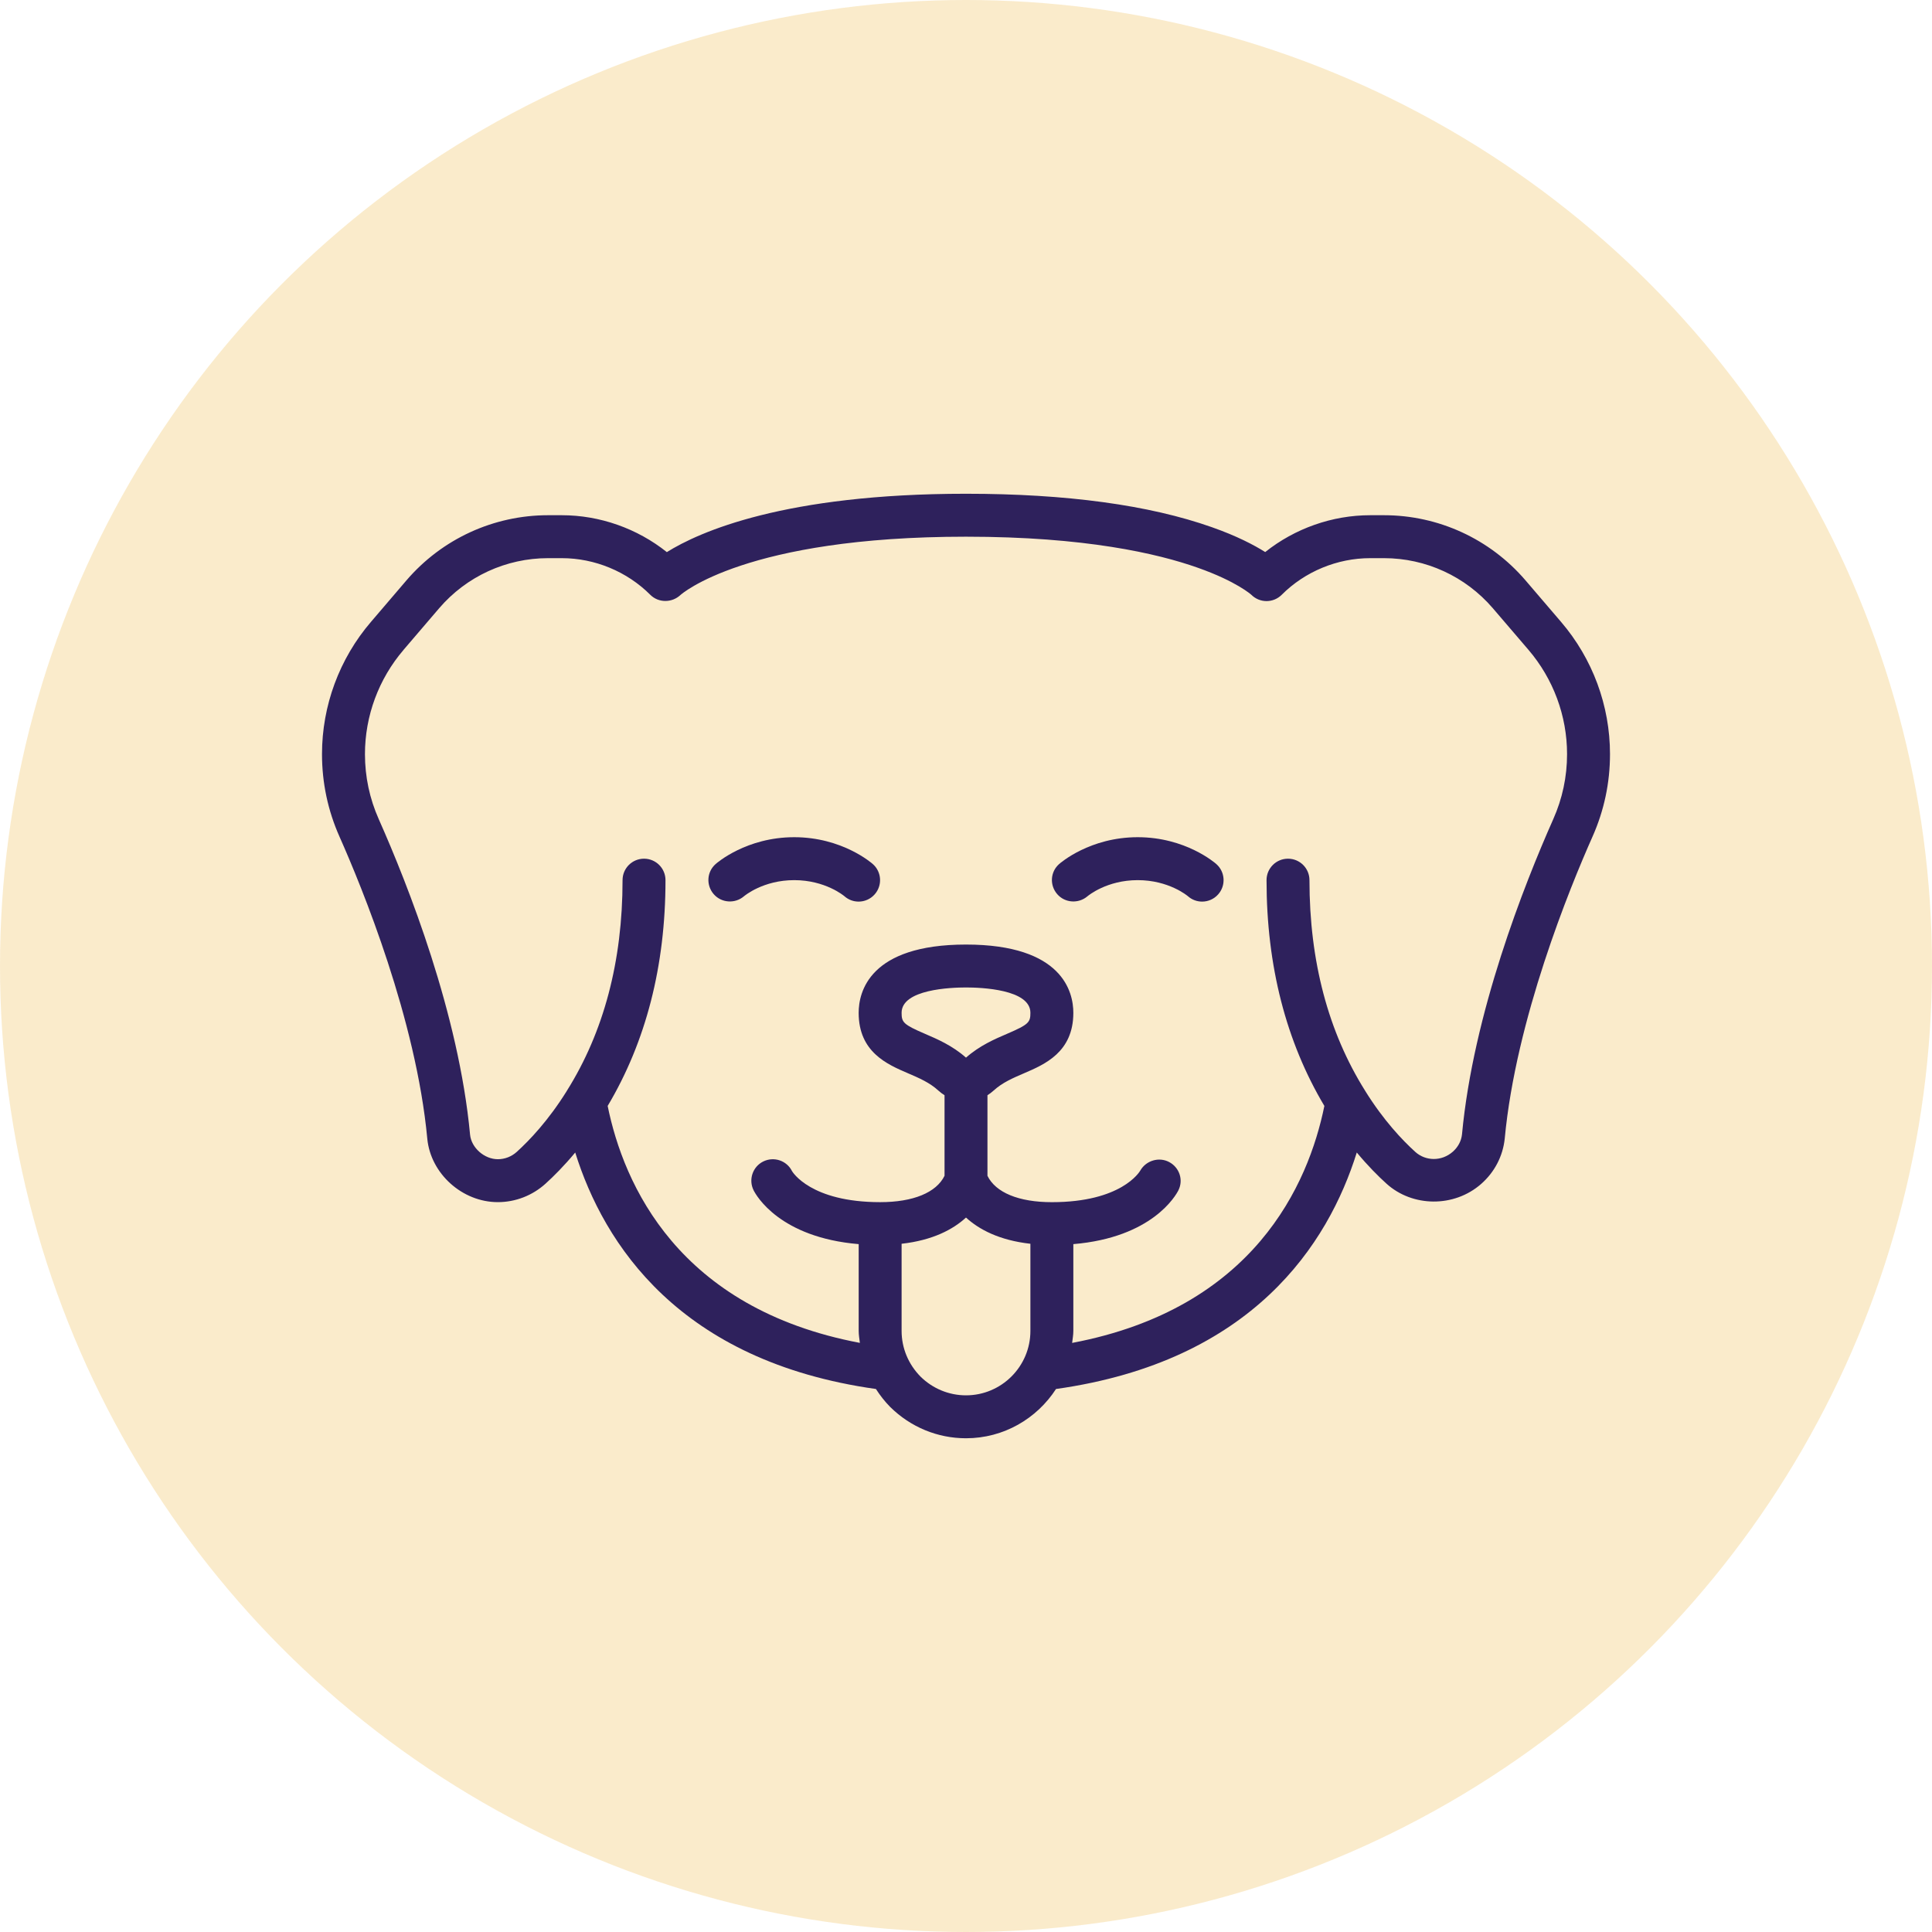
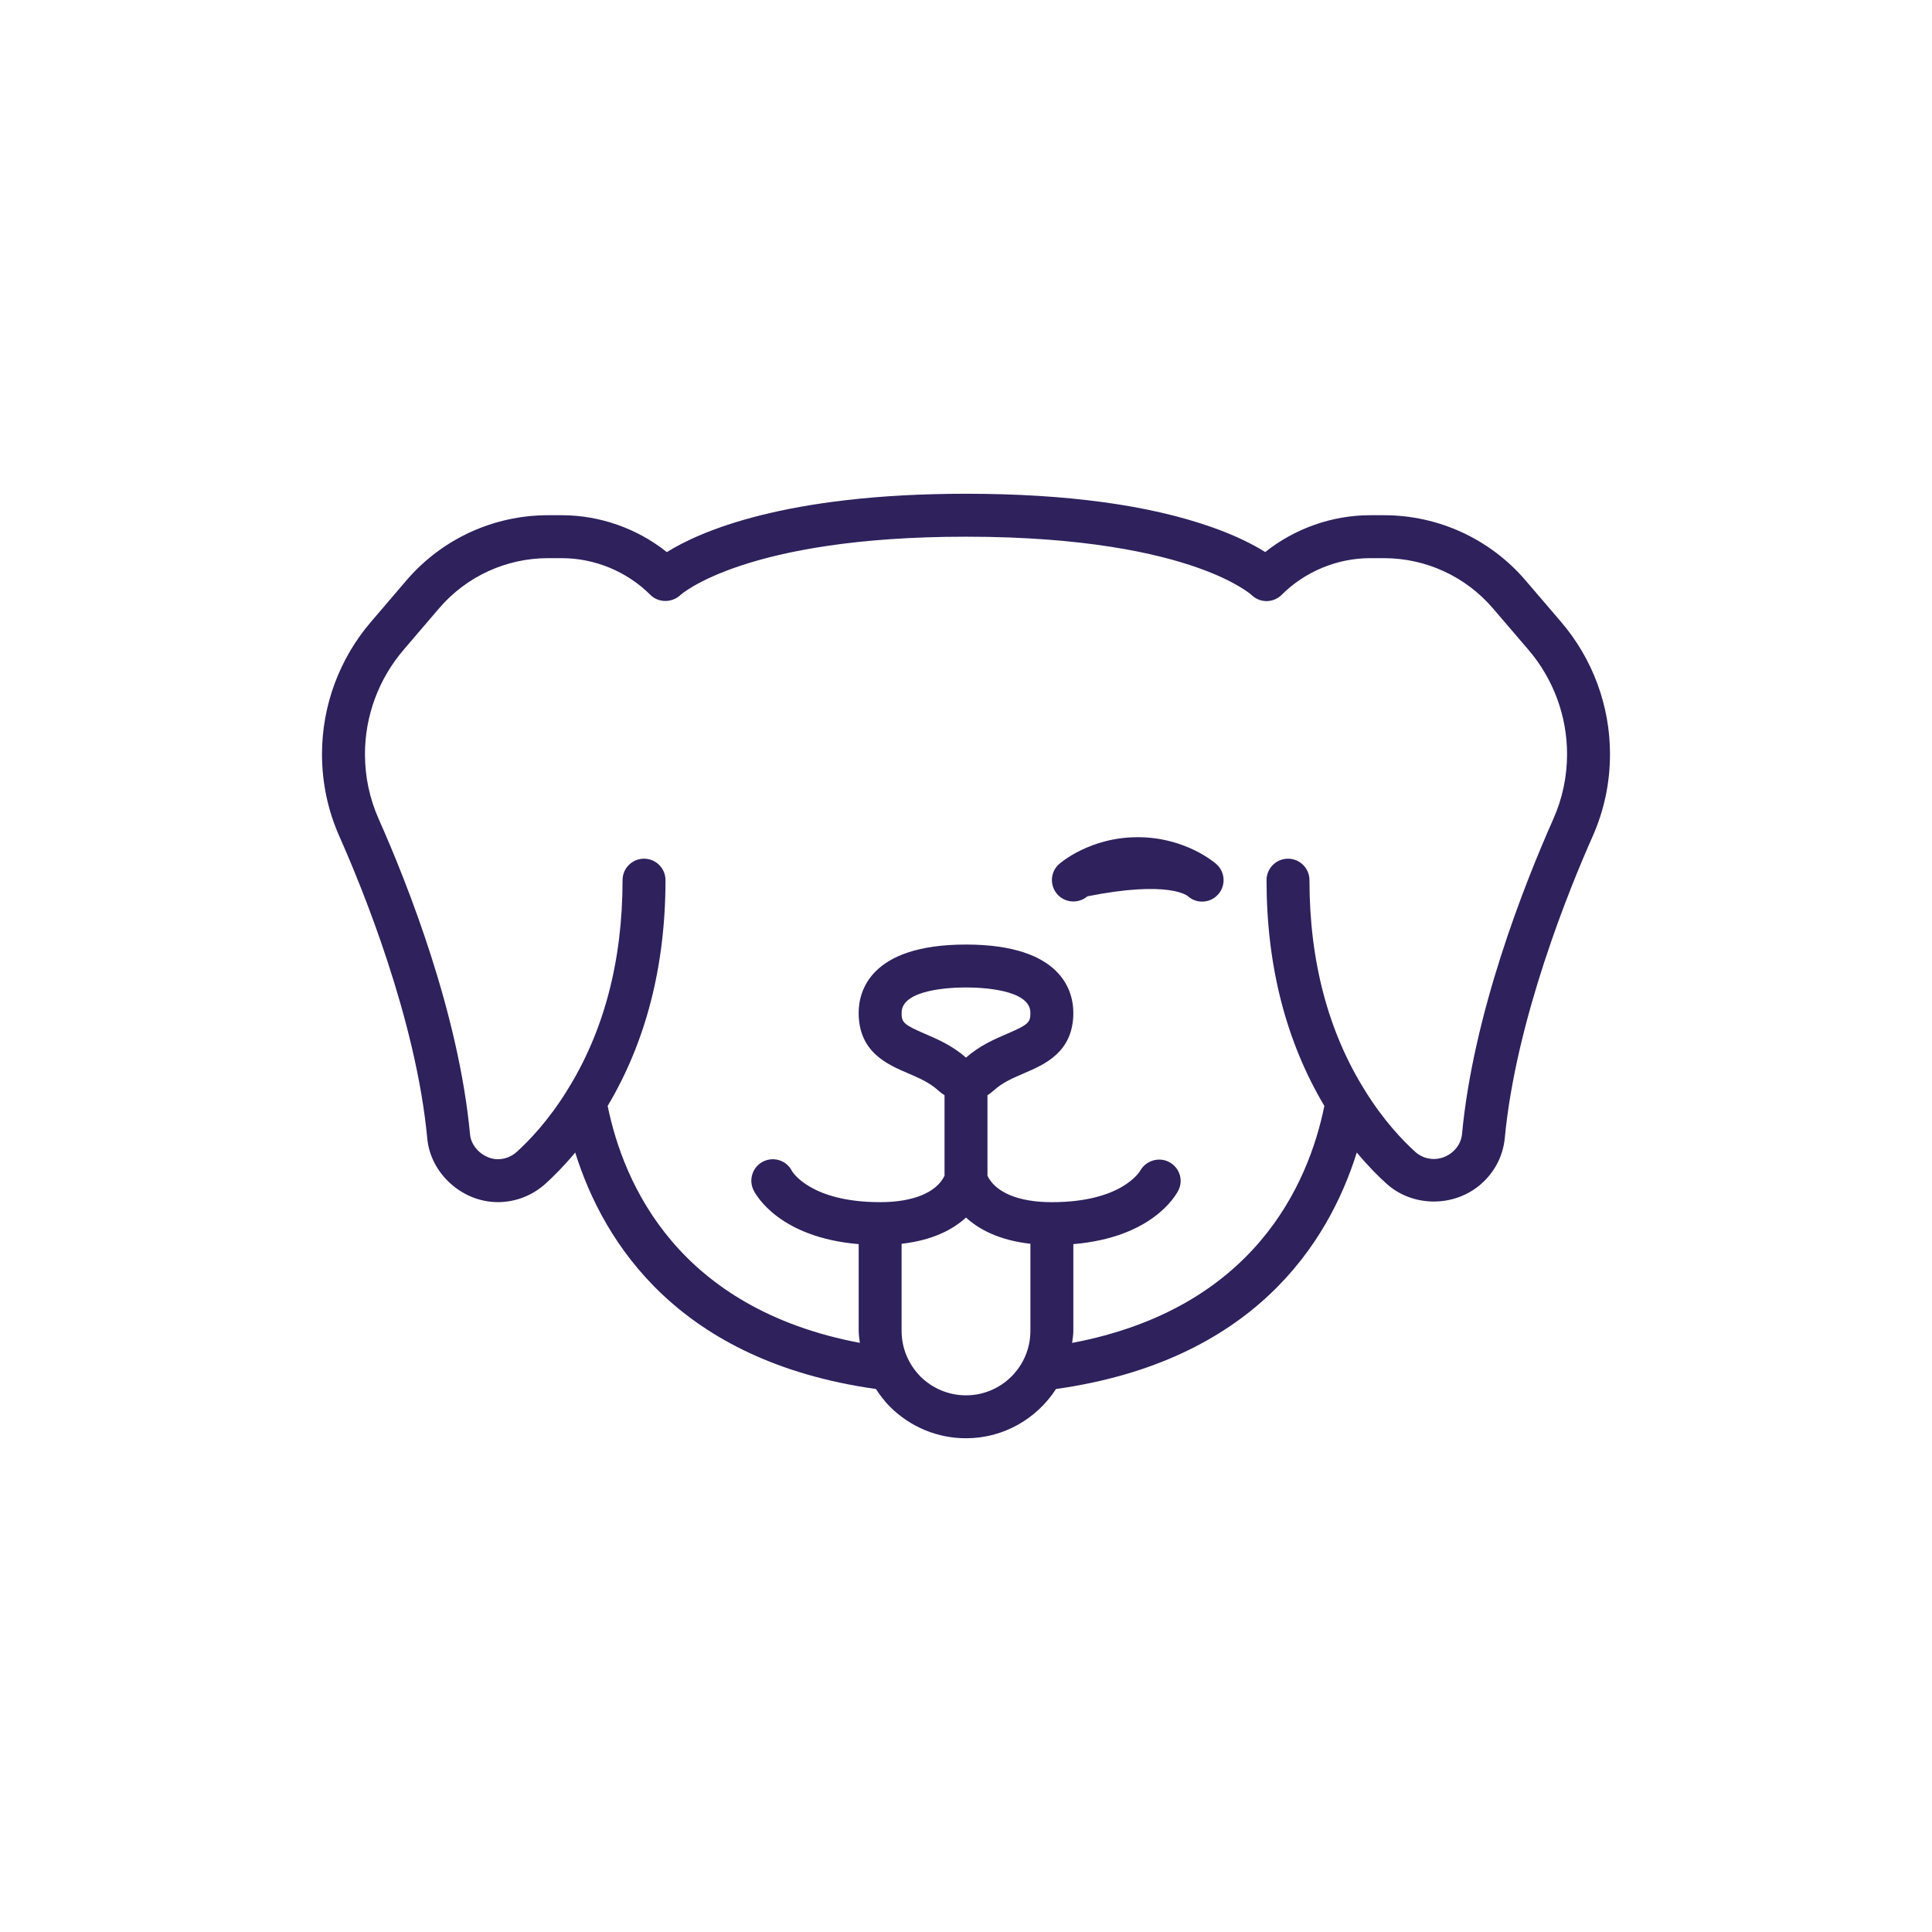
<svg xmlns="http://www.w3.org/2000/svg" width="120" height="120" viewBox="0 0 120 120" fill="none">
-   <circle cx="60" cy="60" r="60" fill="#F9E3B6" fill-opacity="0.7" />
  <path d="M26.54 70.729C26.749 72.9 28.715 74.667 30.92 74.667C32.013 74.667 33.065 74.26 33.881 73.523C34.389 73.063 35.033 72.421 35.728 71.585C37.504 77.263 42.191 84.553 54.405 86.273C54.66 86.668 54.951 87.045 55.291 87.389C56.563 88.643 58.236 89.333 60 89.333C62.345 89.333 64.401 88.109 65.591 86.273C77.808 84.553 82.497 77.263 84.272 71.584C84.967 72.42 85.611 73.063 86.119 73.521C87.719 74.971 90.309 75.023 92.001 73.533C92.829 72.804 93.347 71.812 93.461 70.724C94.153 63.312 97.503 55.14 98.912 51.969C99.635 50.345 100 48.619 100 46.84C100 43.831 98.92 40.913 96.96 38.627L94.745 36.039C92.541 33.472 89.339 32.001 85.96 32.001H85.107C82.744 32.001 80.424 32.824 78.585 34.289C77.896 33.856 76.829 33.293 75.272 32.745C71.376 31.368 66.239 30.668 60 30.668C48.725 30.668 43.437 33.032 41.419 34.293C39.58 32.825 37.257 32.001 34.892 32.001H34.039C30.66 32.001 27.457 33.473 25.252 36.04L23.04 38.627C21.079 40.913 20 43.831 20 46.84C20 48.619 20.365 50.345 21.088 51.969C22.497 55.14 25.847 63.313 26.54 70.729ZM64 82.667C64 84.872 62.205 86.667 60 86.667C58.94 86.667 57.932 86.249 57.176 85.504C56.419 84.735 56 83.727 56 82.667V77.253C57.937 77.035 59.199 76.36 60 75.624C60.801 76.36 62.063 77.036 64 77.253V82.667ZM57.449 64.211C56.099 63.631 56 63.495 56 62.905C56 61.447 59.061 61.333 60 61.333C60.939 61.333 64 61.447 64 62.905C64 63.495 63.901 63.632 62.551 64.211C61.791 64.537 60.849 64.941 60 65.692C59.151 64.941 58.209 64.537 57.449 64.211ZM25.067 40.361L27.279 37.776C28.975 35.801 31.44 34.668 34.04 34.668H34.893C36.94 34.668 38.944 35.497 40.391 36.944C40.901 37.455 41.737 37.449 42.26 36.96C42.299 36.924 46.293 33.335 60 33.335C67.392 33.335 71.901 34.38 74.384 35.259C76.811 36.113 77.723 36.944 77.724 36.944C78.245 37.465 79.088 37.465 79.609 36.944C81.056 35.497 83.06 34.668 85.107 34.668H85.96C88.56 34.668 91.025 35.801 92.72 37.775L94.935 40.361C96.481 42.167 97.333 44.467 97.333 46.84C97.333 48.244 97.044 49.604 96.473 50.885C94.659 54.972 91.507 62.953 90.807 70.461C90.764 70.868 90.561 71.248 90.239 71.533C89.532 72.156 88.536 72.116 87.907 71.547C87.116 70.831 85.935 69.593 84.799 67.764C84.799 67.764 84.797 67.763 84.796 67.761C84.796 67.761 84.796 67.759 84.796 67.757C82.499 64.101 81.333 59.697 81.333 54.668C81.333 53.931 80.737 53.335 80 53.335C79.263 53.335 78.667 53.931 78.667 54.668C78.667 59.993 79.883 64.703 82.259 68.692C81.265 73.567 77.885 81.272 66.592 83.411C66.62 83.164 66.667 82.923 66.667 82.668V77.275C71.568 76.863 73.032 74.253 73.193 73.932C73.516 73.287 73.257 72.517 72.62 72.177C71.985 71.839 71.181 72.083 70.824 72.708C70.777 72.789 69.652 74.669 65.333 74.669C63.276 74.669 61.841 74.072 61.333 73.031V68.027C61.469 67.941 61.6 67.843 61.724 67.729C62.26 67.24 62.912 66.96 63.603 66.663C64.896 66.108 66.667 65.348 66.667 62.907C66.667 61.632 66.017 58.668 60 58.668C53.983 58.668 53.333 61.632 53.333 62.907C53.333 65.348 55.104 66.108 56.397 66.663C57.089 66.96 57.74 67.24 58.276 67.731C58.4 67.844 58.531 67.943 58.667 68.027V73.029C58.159 74.071 56.724 74.668 54.667 74.668C50.348 74.668 49.223 72.788 49.193 72.739C48.863 72.08 48.064 71.816 47.404 72.143C46.745 72.472 46.479 73.273 46.808 73.932C46.968 74.253 48.432 76.863 53.335 77.275V82.668C53.335 82.92 53.38 83.163 53.408 83.409C42.116 81.271 38.736 73.565 37.743 68.692C40.119 64.703 41.335 59.993 41.335 54.668C41.335 53.931 40.739 53.335 40.001 53.335C39.264 53.335 38.668 53.931 38.668 54.668C38.668 59.697 37.503 64.101 35.205 67.757V67.761C35.205 67.761 35.204 67.763 35.203 67.764C34.065 69.593 32.885 70.831 32.095 71.547C31.771 71.84 31.353 72.001 30.923 72.001C30.081 72.001 29.276 71.288 29.197 70.477C28.495 62.953 25.343 54.973 23.528 50.887C22.957 49.605 22.668 48.245 22.668 46.841C22.668 44.468 23.52 42.167 25.068 40.363L25.067 40.361Z" fill="#2E215C" />
-   <path d="M46.205 55.672C46.253 55.632 47.407 54.667 49.33 54.667C51.253 54.667 52.407 55.632 52.445 55.663C52.698 55.889 53.015 56 53.33 56C53.697 56 54.063 55.849 54.326 55.552C54.815 55.003 54.766 54.159 54.215 53.671C54.138 53.601 52.302 52 49.33 52C46.358 52 44.522 53.601 44.445 53.671C43.898 54.156 43.85 54.985 44.33 55.537C44.807 56.087 45.649 56.145 46.205 55.672Z" fill="#2E215C" />
-   <path d="M67.541 55.672C67.589 55.632 68.743 54.667 70.666 54.667C72.589 54.667 73.743 55.632 73.781 55.663C74.034 55.889 74.351 56 74.666 56C75.033 56 75.399 55.849 75.662 55.552C76.151 55.003 76.102 54.159 75.551 53.671C75.474 53.601 73.638 52 70.666 52C67.694 52 65.858 53.601 65.781 53.671C65.234 54.156 65.186 54.985 65.666 55.537C66.142 56.087 66.983 56.145 67.541 55.672Z" fill="#2E215C" />
+   <path d="M67.541 55.672C72.589 54.667 73.743 55.632 73.781 55.663C74.034 55.889 74.351 56 74.666 56C75.033 56 75.399 55.849 75.662 55.552C76.151 55.003 76.102 54.159 75.551 53.671C75.474 53.601 73.638 52 70.666 52C67.694 52 65.858 53.601 65.781 53.671C65.234 54.156 65.186 54.985 65.666 55.537C66.142 56.087 66.983 56.145 67.541 55.672Z" fill="#2E215C" />
</svg>